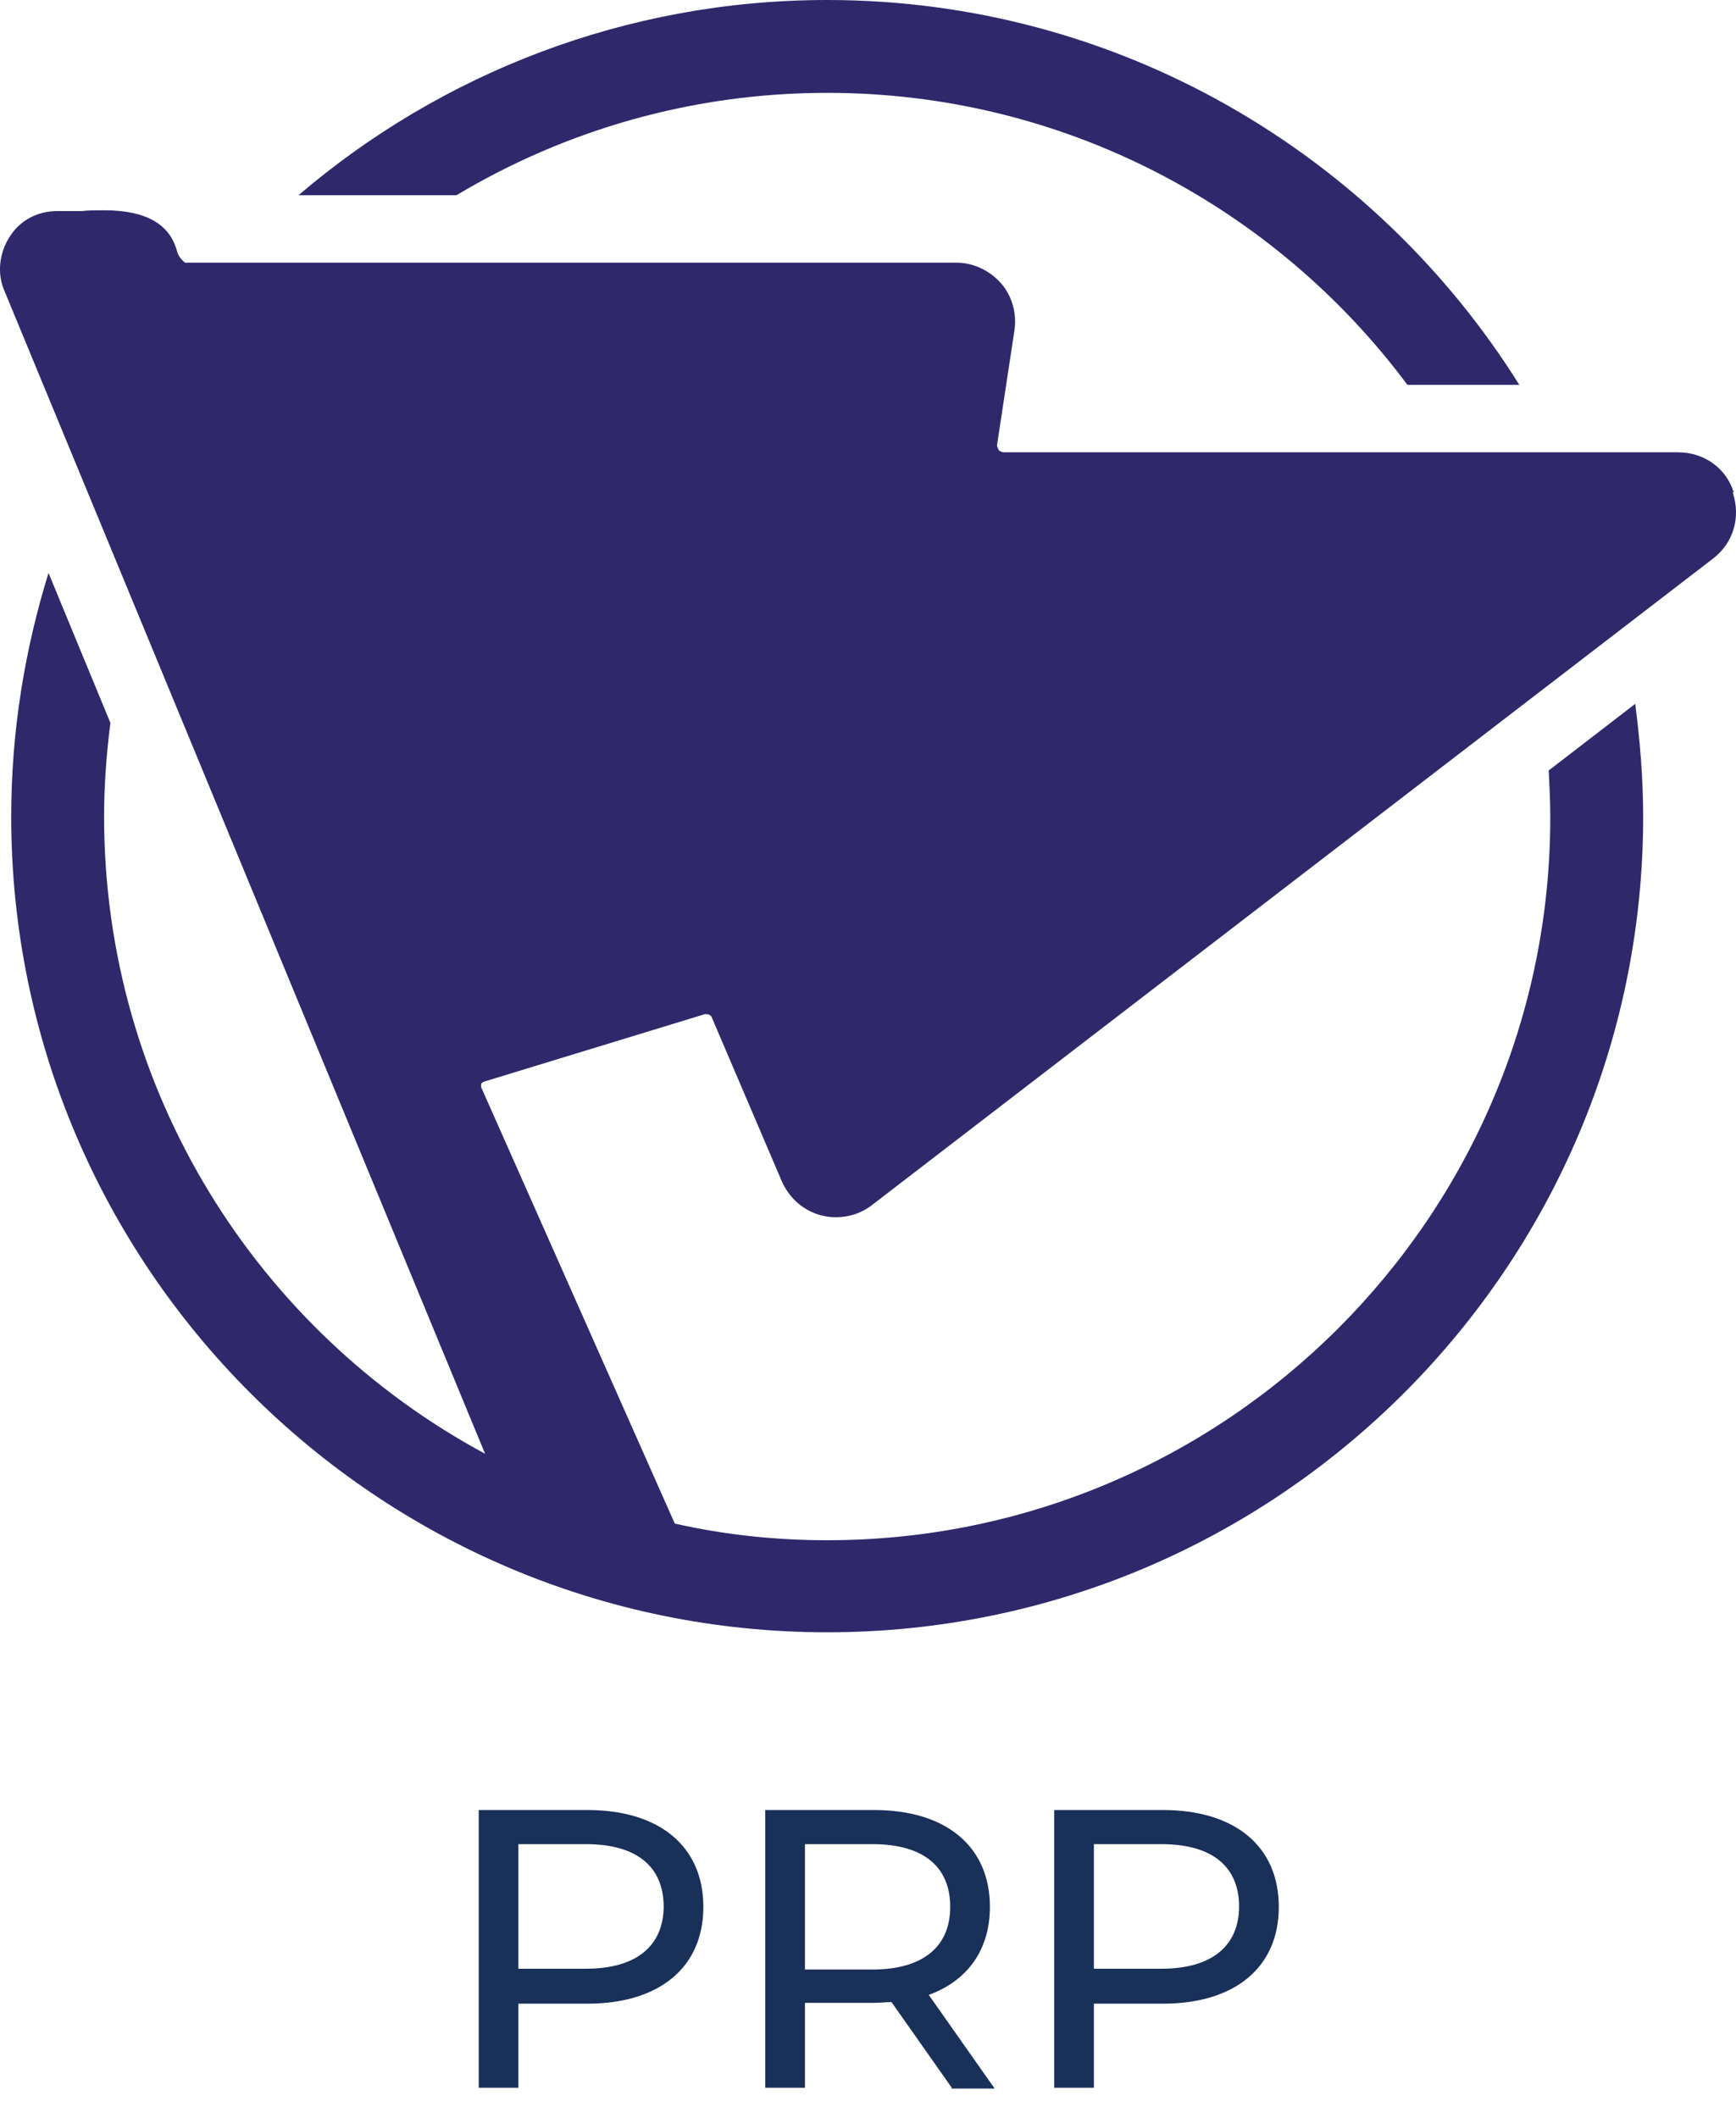
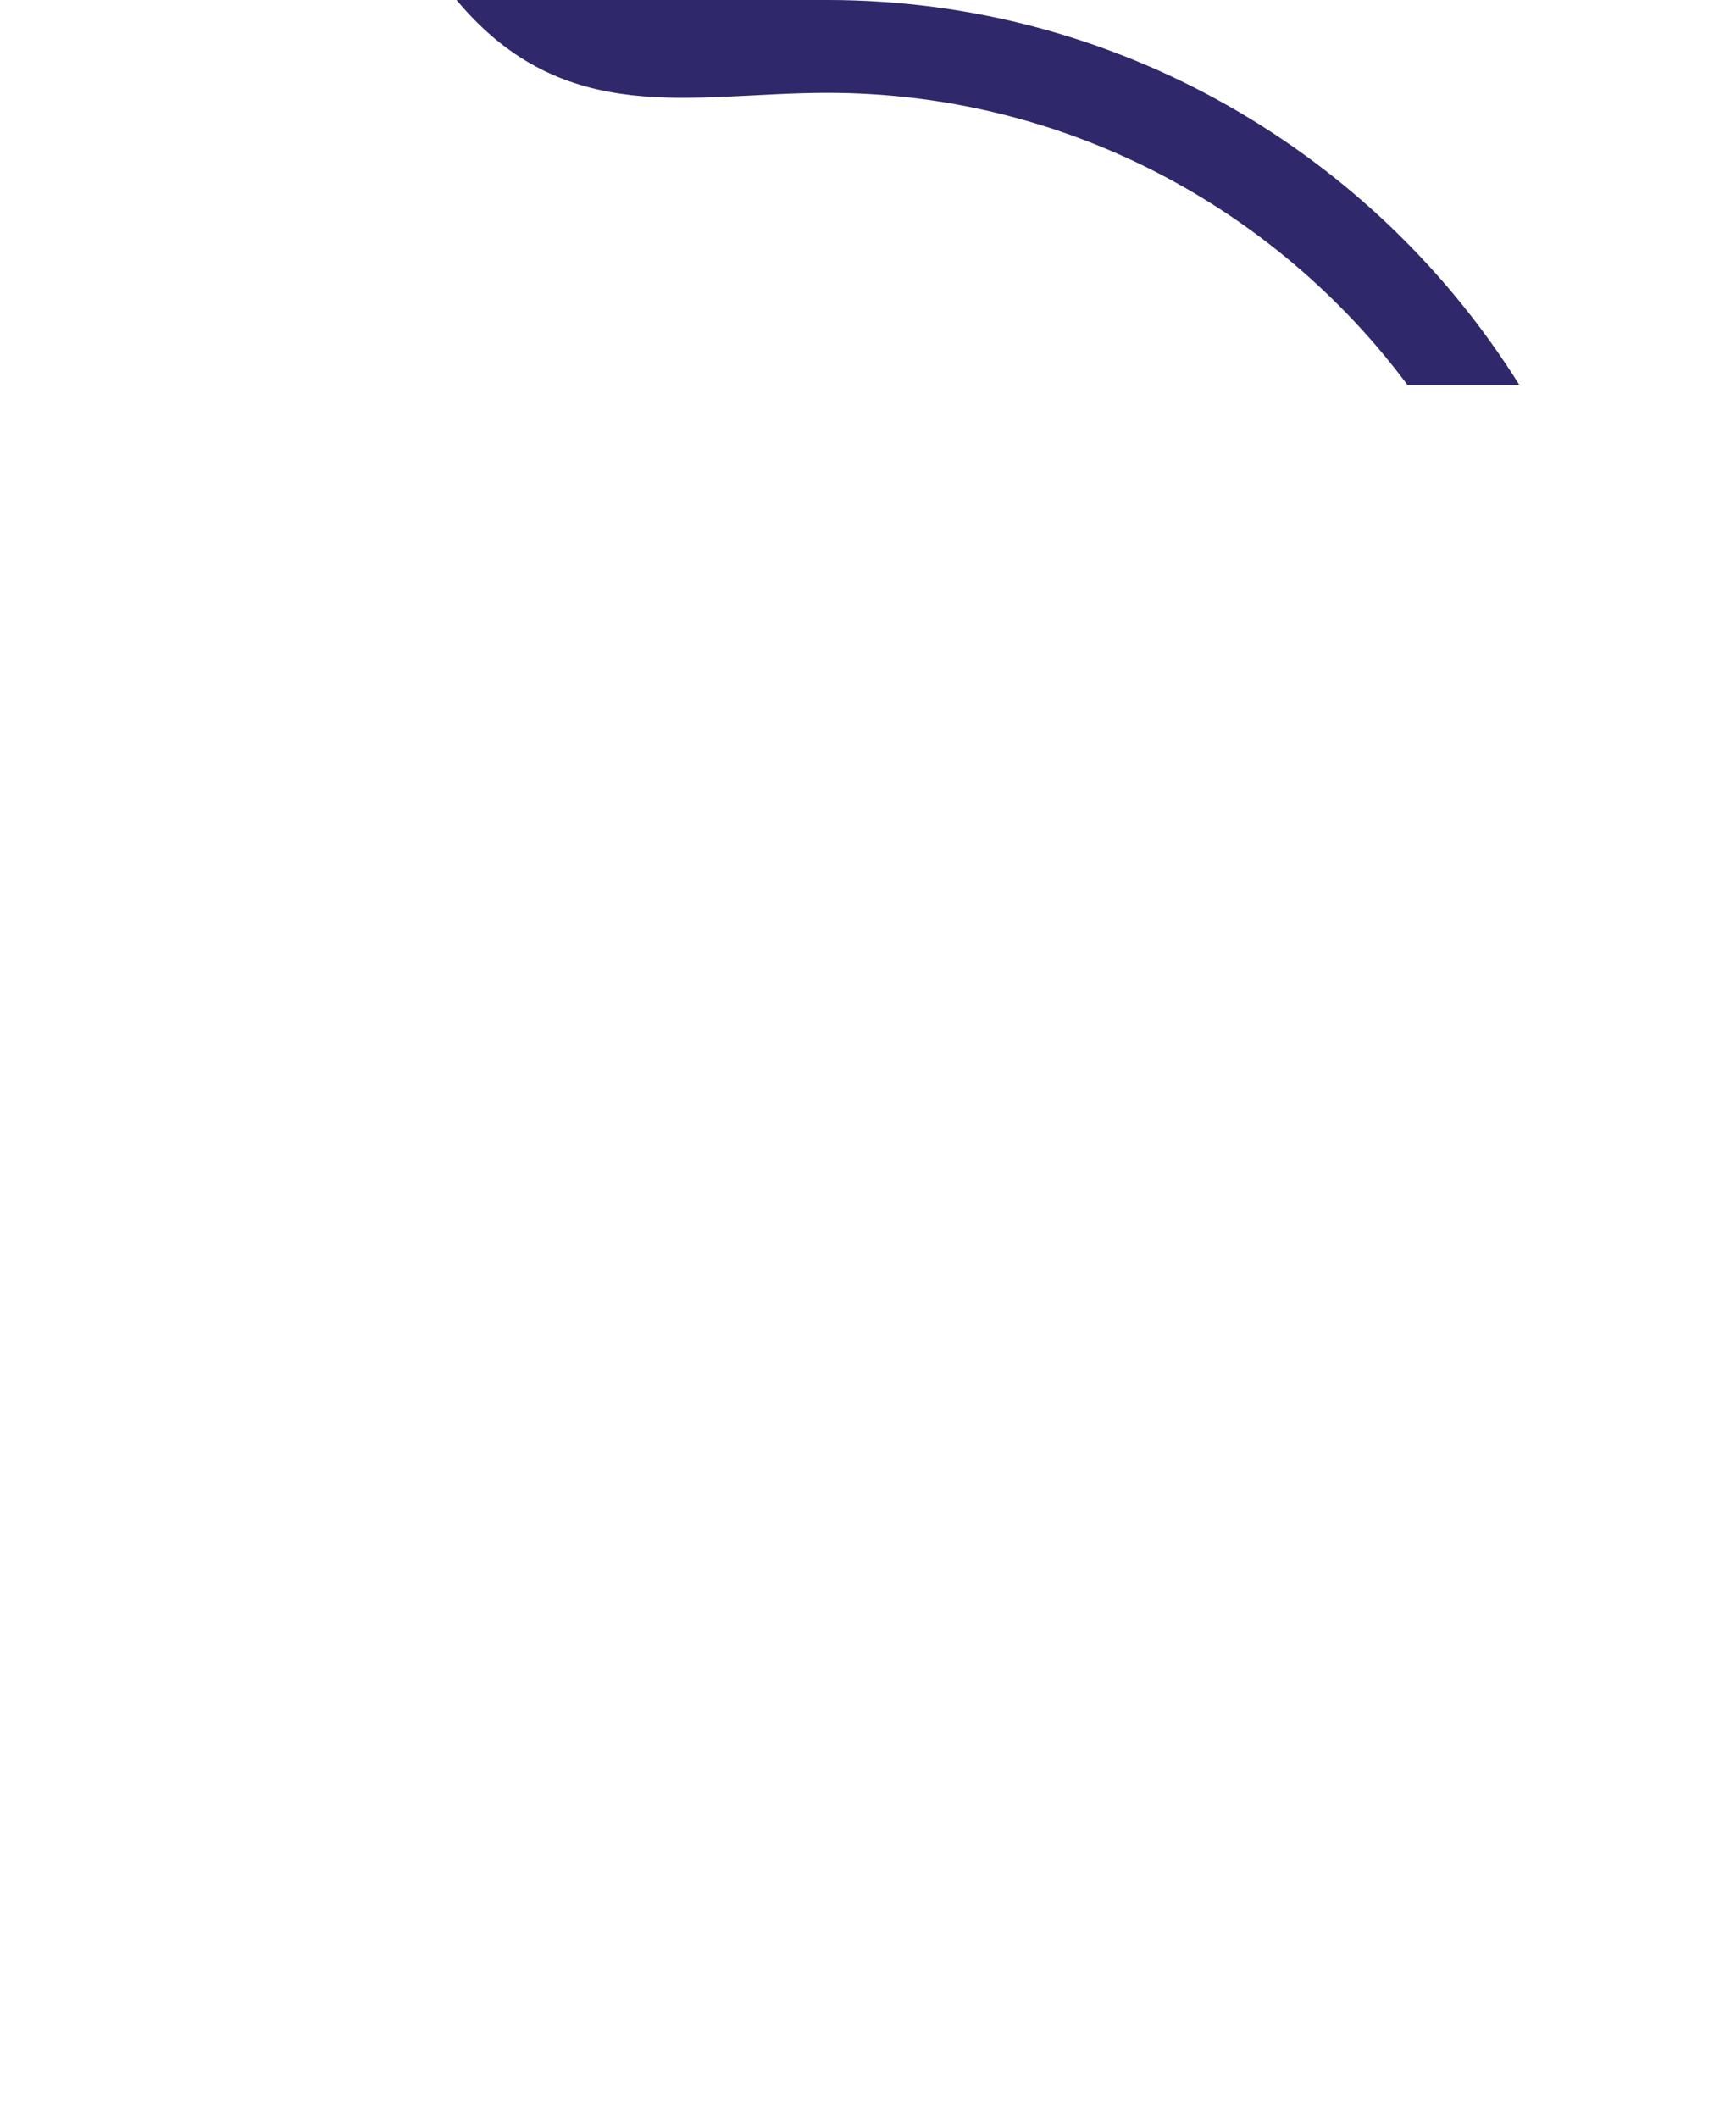
<svg xmlns="http://www.w3.org/2000/svg" width="50" height="61" viewBox="0 0 50 61" fill="none">
-   <path d="M20.258 54.919C20.258 56.656 19 57.707 16.92 57.707H14.931V60.129H13.788V52.13H16.92C19 52.13 20.258 53.182 20.258 54.919ZM19.115 54.919C19.115 53.776 18.36 53.113 16.874 53.113H14.931V56.701H16.874C18.337 56.701 19.115 56.038 19.115 54.896" fill="#193059" />
-   <path d="M27.413 60.129L25.676 57.661C25.516 57.661 25.333 57.684 25.173 57.684H23.184V60.129H22.041V52.13H25.173C27.253 52.13 28.511 53.182 28.511 54.919C28.511 56.153 27.871 57.044 26.75 57.455L28.648 60.152H27.391L27.413 60.129ZM27.368 54.919C27.368 53.776 26.613 53.113 25.127 53.113H23.184V56.724H25.127C26.59 56.724 27.368 56.061 27.368 54.919Z" fill="#193059" />
-   <path d="M36.832 54.919C36.832 56.656 35.575 57.707 33.495 57.707H31.506V60.129H30.363V52.13H33.495C35.575 52.13 36.832 53.182 36.832 54.919ZM35.689 54.919C35.689 53.776 34.935 53.113 33.449 53.113H31.506V56.701H33.449C34.912 56.701 35.689 56.038 35.689 54.896" fill="#193059" />
-   <path d="M49.932 14.169C49.703 13.461 49.063 13.027 48.331 13.027H28.899C28.899 13.027 28.785 13.004 28.762 12.958C28.762 12.935 28.716 12.89 28.716 12.821L29.219 9.507C29.288 9.027 29.151 8.524 28.831 8.159C28.511 7.793 28.031 7.565 27.551 7.565H5.329C5.329 7.565 5.146 7.427 5.101 7.245C4.895 6.445 4.186 6.056 2.998 6.056C2.769 6.056 2.54 6.056 2.357 6.079C2.197 6.079 2.037 6.079 1.923 6.079C1.832 6.079 1.786 6.079 1.763 6.079C1.717 6.079 1.694 6.079 1.649 6.079C1.1 6.079 0.597 6.33 0.3 6.787C0.003 7.222 -0.089 7.793 0.094 8.296L13.971 41.869C7.433 38.349 2.998 31.447 2.998 23.517C2.998 22.603 3.066 21.711 3.18 20.82L1.397 16.501C0.711 18.718 0.323 21.071 0.323 23.517C0.323 36.475 10.862 47.011 23.824 47.011C36.786 47.011 47.326 36.475 47.326 23.517C47.326 22.42 47.234 21.323 47.097 20.272L44.605 22.191C44.628 22.625 44.651 23.083 44.651 23.54C44.651 35.035 35.3 44.36 23.824 44.36C22.315 44.36 20.852 44.2 19.435 43.88L13.857 31.31C13.857 31.31 13.857 31.242 13.857 31.219C13.857 31.219 13.88 31.173 13.948 31.15L20.303 29.208C20.303 29.208 20.326 29.208 20.349 29.208C20.395 29.208 20.486 29.23 20.509 29.322L22.521 34.03C22.795 34.647 23.39 35.058 24.076 35.058C24.441 35.058 24.807 34.944 25.104 34.715L49.337 16.089C49.932 15.632 50.138 14.901 49.909 14.192" fill="#2F286B" />
-   <path d="M23.824 2.674C30.66 2.674 36.741 5.988 40.536 11.084H43.759C39.598 4.434 32.214 0 23.824 0C18.017 0 12.691 2.125 8.598 5.622H13.148C16.28 3.748 19.938 2.674 23.824 2.674Z" fill="#2F286B" />
+   <path d="M23.824 2.674C30.66 2.674 36.741 5.988 40.536 11.084H43.759C39.598 4.434 32.214 0 23.824 0H13.148C16.28 3.748 19.938 2.674 23.824 2.674Z" fill="#2F286B" />
</svg>